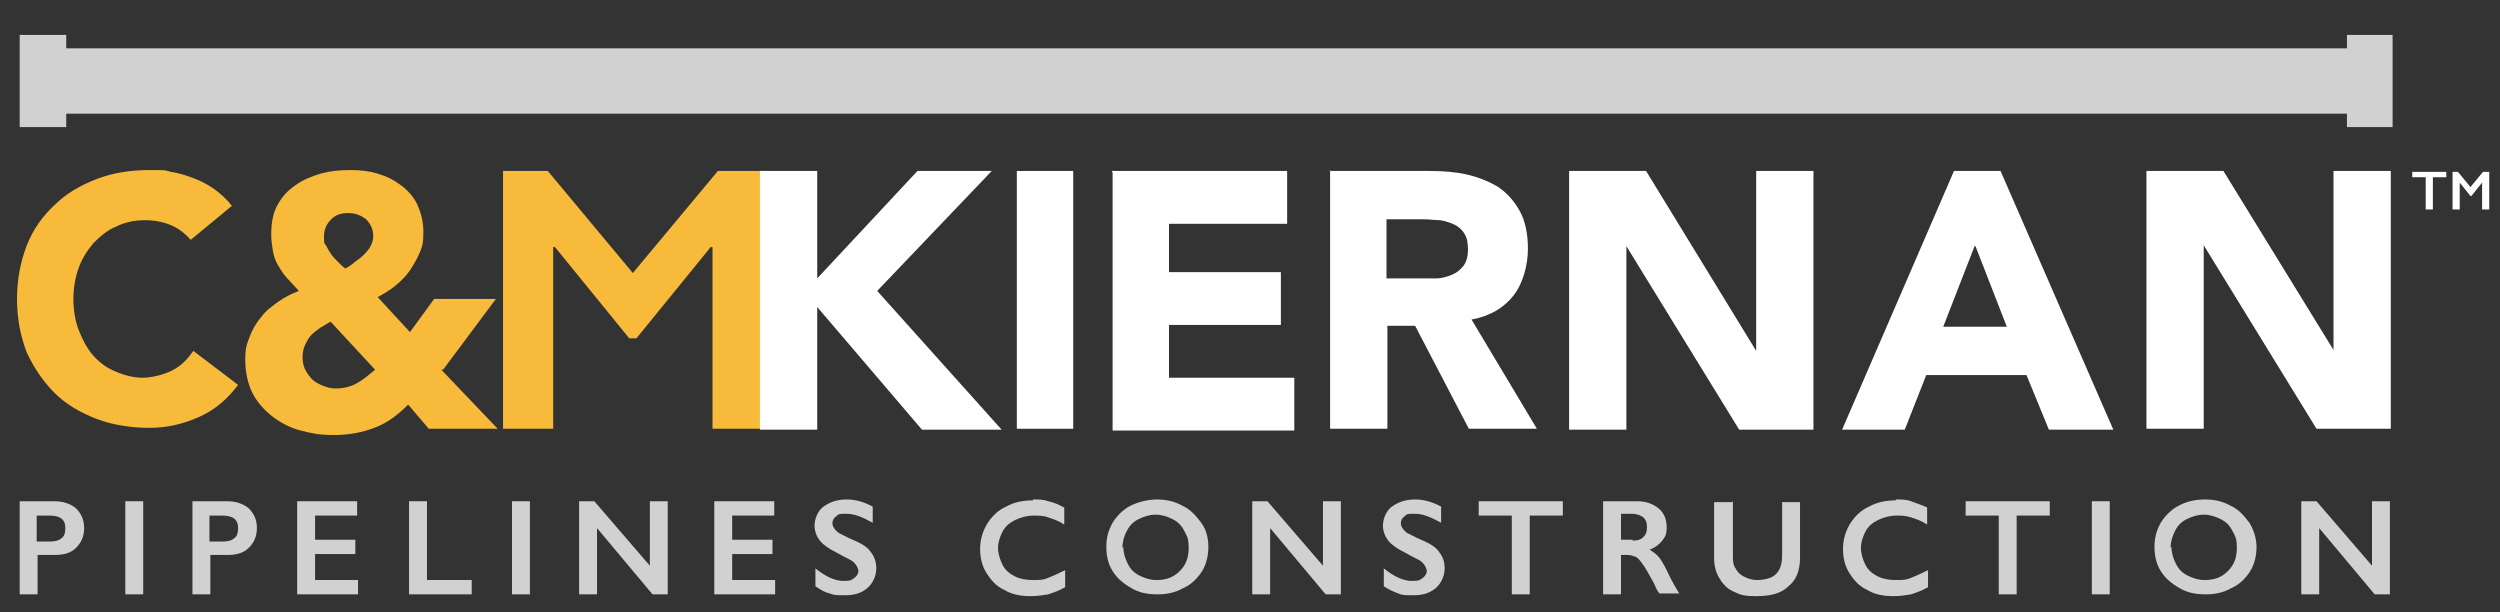
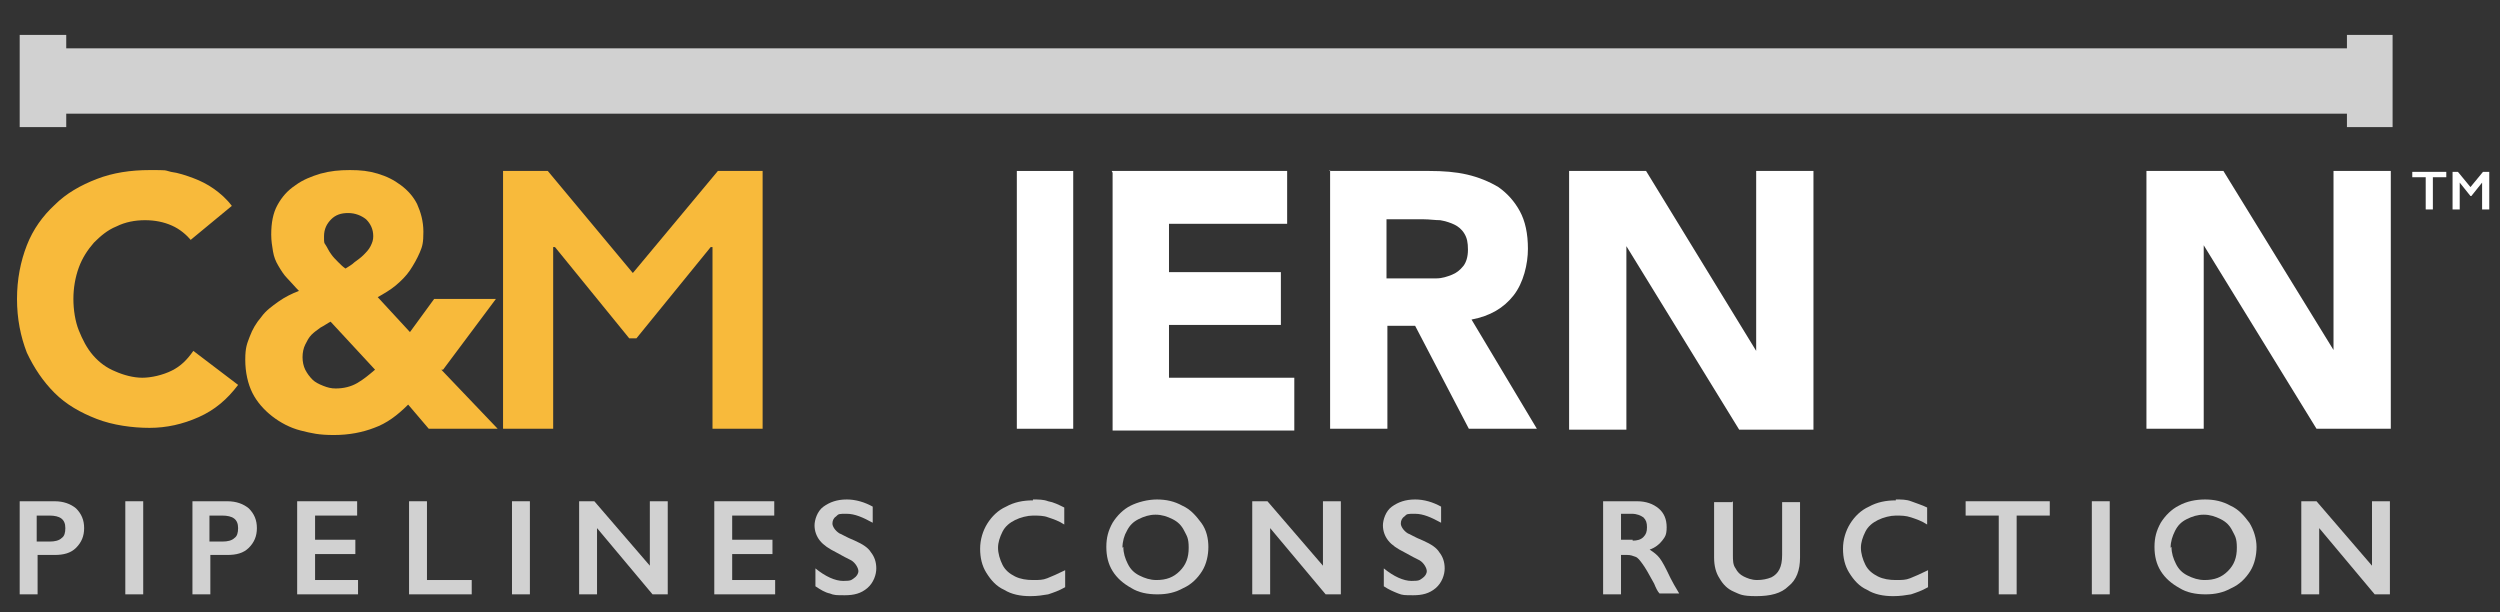
<svg xmlns="http://www.w3.org/2000/svg" id="a" data-name="Layer 1" viewBox="0 0 279.3 68.4">
  <rect x="0" y="0" width="279.3" height="68.4" fill="#333333" stroke="none" />
  <path d="m61.2,19.1l9.5,11.4,9.5-11.4h5v28.8h-5.6v-20.3h-.2l-8.3,10.2h-.8l-8.3-10.2h-.2v20.3h-5.6v-28.8h5Z" style="fill: #f8ba3b; stroke-width: 0px;" />
-   <path d="m84.9,19.1h6.4v12l11.2-12h8.3l-12.8,13.4,13.9,15.5h-8.9l-11.7-13.7v13.7h-6.4v-28.9Z" style="fill: #fff; stroke-width: 0px;" />
  <path d="m113.6,19.1h6.3v28.8h-6.3v-28.8Z" style="fill: #fff; stroke-width: 0px;" />
  <path d="m124.2,19.1h19.6v5.9h-13.2v5.4h12.5v5.9h-12.5v5.9h14v5.9h-20.3v-28.8Z" style="fill: #fff; stroke-width: 0px;" />
  <path d="m148.5,19.1h11.2c1.5,0,2.9.1,4.2.4,1.3.3,2.5.8,3.5,1.4,1,.7,1.8,1.6,2.4,2.7.6,1.1.9,2.5.9,4.2s-.5,3.8-1.6,5.2c-1.1,1.4-2.6,2.3-4.7,2.7l7.3,12.2h-7.6l-6-11.5h-3.1v11.5h-6.4v-28.9Zm6.4,12h3.8c.6,0,1.2,0,1.8,0,.6,0,1.2-.2,1.7-.4.5-.2.9-.5,1.3-1,.3-.4.5-1,.5-1.8s-.1-1.3-.4-1.8-.7-.8-1.1-1-1-.4-1.6-.5c-.6,0-1.2-.1-1.8-.1h-4.2v6.6Z" style="fill: #fff; stroke-width: 0px;" />
  <path d="m175.3,19.1h8.6l12.3,20.1h0v-20.1h6.4v28.9h-8.3l-12.6-20.5h0v20.5h-6.4v-28.9Z" style="fill: #fff; stroke-width: 0px;" />
-   <path d="m218.2,19.1h5.3l12.6,28.9h-7.2l-2.5-6.1h-11.2l-2.4,6.1h-7l12.5-28.9Zm2.4,8.4l-3.5,9h7.1l-3.5-9Z" style="fill: #fff; stroke-width: 0px;" />
  <path d="m239.8,19.1h8.6l12.3,20h0v-20h6.4v28.8h-8.3l-12.6-20.5h0v20.5h-6.4v-28.8Z" style="fill: #fff; stroke-width: 0px;" />
  <path d="m21.4,26.9c-.6-.7-1.3-1.3-2.2-1.7-.9-.4-1.9-.6-3-.6s-2.2.2-3.2.7c-1,.4-1.8,1.1-2.5,1.8-.7.8-1.3,1.7-1.7,2.8s-.6,2.3-.6,3.5.2,2.5.6,3.5.9,2,1.6,2.8c.7.8,1.5,1.4,2.5,1.8.9.4,2,.7,3,.7s2.3-.3,3.3-.8,1.7-1.2,2.4-2.2l5,3.8c-1.2,1.6-2.6,2.8-4.4,3.6-1.8.8-3.6,1.2-5.5,1.2s-4.1-.3-5.9-1c-1.8-.7-3.4-1.6-4.7-2.9-1.3-1.3-2.3-2.8-3.1-4.5-.7-1.8-1.1-3.8-1.1-6s.4-4.2,1.1-6c.7-1.8,1.8-3.3,3.1-4.5,1.3-1.3,2.9-2.2,4.7-2.9s3.8-1,5.9-1,1.6,0,2.4.2c.8.1,1.7.4,2.5.7.8.3,1.6.7,2.3,1.2.7.5,1.4,1.1,2,1.9l-4.6,3.8Z" style="fill: #f8ba3b; stroke-width: 0px;" />
  <path d="m49.3,41.3l6.3,6.6h-7.7l-2.3-2.7c-1.2,1.2-2.4,2.1-3.8,2.6-1.3.5-2.8.8-4.5.8s-2.5-.2-3.7-.5-2.3-.9-3.2-1.6c-.9-.7-1.7-1.6-2.2-2.6s-.8-2.3-.8-3.7.2-1.8.5-2.6c.3-.8.7-1.5,1.3-2.2.5-.7,1.2-1.2,1.9-1.7.7-.5,1.5-.9,2.3-1.2-.5-.5-.9-1-1.3-1.4-.4-.4-.7-.9-1-1.4s-.5-1-.6-1.6-.2-1.2-.2-1.9c0-1.3.2-2.4.7-3.3s1.1-1.6,2-2.2c.8-.6,1.8-1,2.8-1.3,1.1-.3,2.1-.4,3.3-.4s2.1.1,3.1.4,1.8.7,2.6,1.3c.8.6,1.4,1.3,1.8,2.1.4.9.7,1.9.7,3.1s-.1,1.6-.4,2.3-.7,1.4-1.1,2-1,1.2-1.6,1.7c-.6.5-1.3.9-2,1.3l3.6,3.9,2.7-3.7h6.9l-5.9,7.9Zm-12.3-5.4c-.4.2-.8.5-1.2.7-.4.3-.7.5-1,.8s-.5.7-.7,1.1c-.2.4-.3.9-.3,1.4s.1,1,.3,1.4.5.8.8,1.1c.3.3.7.5,1.2.7.5.2.9.3,1.4.3.9,0,1.7-.2,2.4-.6.7-.4,1.3-.9,2-1.5l-5-5.4Zm1.9-12.1c-.8,0-1.4.2-1.9.7-.5.5-.8,1.1-.8,1.9s0,.7.2,1c.2.3.3.6.6,1,.2.3.5.6.8.9s.5.5.8.7c.3-.2.7-.4,1-.7.4-.3.7-.5,1-.8.3-.3.6-.6.8-1,.2-.4.3-.7.3-1.1,0-.8-.3-1.4-.8-1.9-.5-.4-1.2-.7-2-.7Z" style="fill: #f8ba3b; stroke-width: 0px;" />
  <g>
    <path d="m273.3,19.2v.6h-1.5v3.6h-.8v-3.6h-1.5v-.6h3.8Z" style="fill: #fff; stroke-width: 0px;" />
    <path d="m274.6,19.2l1.4,1.7,1.4-1.7h.7v4.2h-.8v-3h0l-1.2,1.5h-.1l-1.2-1.5h0v3h-.8v-4.2h.7Z" style="fill: #fff; stroke-width: 0px;" />
  </g>
  <polygon points="262.2 3.9 262.2 5.4 7.4 5.4 7.4 3.9 2.2 3.9 2.2 14.2 7.4 14.2 7.4 12.7 262.2 12.7 262.2 14.2 267.3 14.2 267.3 3.9 262.2 3.9" style="fill: #d1d1d1; stroke-width: 0px;" />
  <g>
    <path d="m6.1,56c1,0,1.8.3,2.4.8.6.6.9,1.3.9,2.2s-.3,1.6-.9,2.2c-.6.6-1.4.8-2.4.8h-1.9v4.4h-2v-10.4h4Zm-.5,4.5c.5,0,1-.1,1.3-.4.3-.2.4-.6.4-1.1,0-1-.6-1.4-1.8-1.4h-1.4v2.9h1.5Z" style="fill: #d1d1d1; stroke-width: 0px;" />
    <path d="m16,56v10.4h-2v-10.4h2Z" style="fill: #d1d1d1; stroke-width: 0px;" />
    <path d="m25.4,56c1,0,1.8.3,2.4.8.6.6.9,1.3.9,2.2s-.3,1.6-.9,2.2c-.6.6-1.4.8-2.4.8h-1.9v4.4h-2v-10.4h4Zm-.5,4.5c.5,0,1-.1,1.3-.4.3-.2.4-.6.4-1.1,0-1-.6-1.4-1.8-1.4h-1.4v2.9h1.5Z" style="fill: #d1d1d1; stroke-width: 0px;" />
    <path d="m47.7,56v8.8h5v1.6h-7v-10.4h2Z" style="fill: #d1d1d1; stroke-width: 0px;" />
    <path d="m59.2,56v10.4h-2v-10.4h2Z" style="fill: #d1d1d1; stroke-width: 0px;" />
    <path d="m66.4,56l6.2,7.2v-7.2h2v10.4h-1.7l-6.2-7.4v7.4h-2v-10.4h1.8Z" style="fill: #d1d1d1; stroke-width: 0px;" />
    <path d="m86.5,56v1.6h-4.7v2.7h4.5v1.6h-4.5v2.9h4.8v1.6h-6.8v-10.4h6.7Z" style="fill: #d1d1d1; stroke-width: 0px;" />
    <path d="m39.9,56v1.6h-4.7v2.7h4.5v1.6h-4.5v2.9h4.8v1.6h-6.8v-10.4h6.7Z" style="fill: #d1d1d1; stroke-width: 0px;" />
    <path d="m94.6,55.8c1,0,2,.3,2.9.8v1.8c-1.1-.6-2-1-2.9-1s-.9,0-1.2.3c-.3.2-.4.5-.4.8s.3.8.8,1.1c.1,0,.7.4,1.7.8.9.4,1.5.8,1.8,1.3.4.5.6,1.1.6,1.8s-.3,1.6-1,2.2-1.5.8-2.5.8-1.2,0-1.7-.2c-.5-.1-1-.4-1.6-.8v-2c1.1.9,2.2,1.4,3.1,1.4s.9-.1,1.2-.3c.3-.2.5-.5.5-.8s-.3-.9-.8-1.2c-.4-.2-1-.5-1.7-.9-.8-.4-1.4-.8-1.8-1.3-.4-.5-.6-1.1-.6-1.7s.3-1.6,1-2.1,1.5-.8,2.6-.8Z" style="fill: #d1d1d1; stroke-width: 0px;" />
    <path d="m115.4,55.8c.6,0,1.2,0,1.7.2.6.1,1.2.4,1.8.7v1.9c-.6-.4-1.2-.6-1.8-.8-.5-.2-1.1-.2-1.7-.2s-1.4.2-2,.5c-.6.3-1.1.7-1.4,1.3s-.5,1.2-.5,1.8.2,1.3.5,1.9c.3.6.8,1,1.4,1.3s1.3.4,2,.4,1.1,0,1.6-.2c.5-.2,1.2-.5,2-.9v1.9c-.7.4-1.3.6-1.9.8-.6.1-1.2.2-2,.2-1.1,0-2.1-.2-2.9-.7-.9-.4-1.5-1.1-2-1.9-.5-.8-.7-1.7-.7-2.7s.3-2,.8-2.8c.5-.8,1.2-1.5,2.1-1.9.9-.5,1.9-.7,3-.7Z" style="fill: #d1d1d1; stroke-width: 0px;" />
    <path d="m129.2,55.8c1.1,0,2,.2,2.9.7.9.4,1.5,1.1,2.1,1.9s.8,1.8.8,2.7-.2,1.9-.7,2.7c-.5.8-1.2,1.5-2.1,1.9-.9.5-1.8.7-2.9.7s-2.1-.2-2.9-.7c-.9-.5-1.6-1.1-2.1-1.9-.5-.8-.7-1.7-.7-2.7s.2-1.8.7-2.7c.5-.8,1.2-1.5,2-1.9s1.9-.7,3-.7Zm-3.7,5.3c0,.7.2,1.3.5,1.9s.7,1,1.3,1.3,1.2.5,1.9.5c1.1,0,1.9-.3,2.6-1,.7-.7,1-1.5,1-2.6s-.2-1.3-.5-1.9c-.3-.6-.7-1-1.3-1.3s-1.2-.5-1.9-.5-1.3.2-1.9.5c-.6.3-1,.7-1.3,1.3-.3.5-.5,1.2-.5,1.9Z" style="fill: #d1d1d1; stroke-width: 0px;" />
    <path d="m141.6,56l6.2,7.2v-7.2h2v10.4h-1.7l-6.2-7.4v7.4h-2v-10.4h1.8Z" style="fill: #d1d1d1; stroke-width: 0px;" />
    <path d="m158.1,55.8c1,0,2,.3,2.9.8v1.8c-1.1-.6-2-1-2.9-1s-.9,0-1.2.3c-.3.2-.4.5-.4.8s.3.8.8,1.1c.1,0,.7.4,1.7.8.9.4,1.5.8,1.8,1.3.4.5.6,1.1.6,1.8s-.3,1.6-1,2.2-1.5.8-2.5.8-1.2,0-1.7-.2-1-.4-1.6-.8v-2c1.1.9,2.2,1.4,3.1,1.4s.9-.1,1.2-.3c.3-.2.5-.5.5-.8s-.3-.9-.8-1.2c-.4-.2-1-.5-1.7-.9-.8-.4-1.4-.8-1.8-1.3s-.6-1.1-.6-1.7.3-1.6,1-2.1,1.5-.8,2.6-.8Z" style="fill: #d1d1d1; stroke-width: 0px;" />
-     <path d="m174.6,56v1.6h-3.7v8.8h-2v-8.8h-3.7v-1.6h9.4Z" style="fill: #d1d1d1; stroke-width: 0px;" />
    <path d="m182.9,56c1,0,1.8.3,2.4.8.6.5.9,1.2.9,2.1s-.2,1.1-.5,1.5c-.3.4-.8.8-1.4,1,.3.2.6.4.9.7.3.3.6.8,1,1.6.6,1.3,1.1,2.1,1.4,2.6h-2.2c-.2-.2-.4-.6-.6-1.1-.6-1.1-1-1.8-1.3-2.2-.3-.4-.5-.7-.8-.8s-.5-.2-.9-.2h-.7v4.4h-2v-10.4h3.7Zm-.5,4.4c.5,0,.9-.1,1.2-.4.3-.3.4-.6.4-1.1s-.1-.8-.4-1.1c-.3-.2-.7-.4-1.3-.4h-1.2v2.9h1.3Z" style="fill: #d1d1d1; stroke-width: 0px;" />
    <path d="m193.6,56v6c0,.6,0,1.1.3,1.5.2.4.5.7.9.9.4.2.9.4,1.5.4s1.1-.1,1.6-.3c.4-.2.7-.5.9-.9.2-.4.3-.9.3-1.6v-5.9h2v6.2c0,1.4-.4,2.5-1.3,3.2-.8.8-2,1.1-3.6,1.1s-1.8-.2-2.5-.5c-.7-.3-1.2-.8-1.6-1.5-.4-.6-.6-1.4-.6-2.3v-6.2h2Z" style="fill: #d1d1d1; stroke-width: 0px;" />
    <path d="m211.8,55.8c.6,0,1.2,0,1.7.2s1.2.4,1.8.7v1.9c-.6-.4-1.2-.6-1.8-.8s-1.1-.2-1.7-.2-1.4.2-2,.5c-.6.3-1.1.7-1.4,1.3-.3.6-.5,1.2-.5,1.8s.2,1.3.5,1.9c.3.6.8,1,1.4,1.3s1.3.4,2,.4,1.1,0,1.6-.2,1.2-.5,2-.9v1.9c-.7.4-1.3.6-1.9.8-.6.1-1.2.2-2,.2-1.1,0-2.1-.2-2.9-.7-.9-.4-1.5-1.1-2-1.9s-.7-1.7-.7-2.7.3-2,.8-2.8c.5-.8,1.2-1.5,2.1-1.9.9-.5,1.9-.7,3-.7Z" style="fill: #d1d1d1; stroke-width: 0px;" />
    <path d="m229,56v1.6h-3.7v8.8h-2v-8.8h-3.7v-1.6h9.4Z" style="fill: #d1d1d1; stroke-width: 0px;" />
    <path d="m235.7,56v10.4h-2v-10.4h2Z" style="fill: #d1d1d1; stroke-width: 0px;" />
    <path d="m246.3,55.8c1.1,0,2,.2,2.9.7.9.4,1.5,1.1,2.1,1.9.5.8.8,1.8.8,2.7s-.2,1.9-.7,2.7c-.5.8-1.2,1.5-2.1,1.9-.9.5-1.8.7-2.9.7s-2.1-.2-2.9-.7c-.9-.5-1.6-1.1-2.1-1.9-.5-.8-.7-1.7-.7-2.7s.2-1.8.7-2.7c.5-.8,1.2-1.5,2-1.9.9-.5,1.9-.7,3-.7Zm-3.7,5.3c0,.7.2,1.3.5,1.9.3.6.7,1,1.3,1.3s1.2.5,1.9.5c1.1,0,1.9-.3,2.6-1s1-1.5,1-2.6-.2-1.3-.5-1.9c-.3-.6-.7-1-1.3-1.3s-1.2-.5-1.9-.5-1.3.2-1.9.5c-.6.3-1,.7-1.3,1.3s-.5,1.2-.5,1.9Z" style="fill: #d1d1d1; stroke-width: 0px;" />
    <path d="m258.8,56l6.2,7.2v-7.2h2v10.4h-1.7l-6.2-7.4v7.4h-2v-10.4h1.8Z" style="fill: #d1d1d1; stroke-width: 0px;" />
  </g>
</svg>